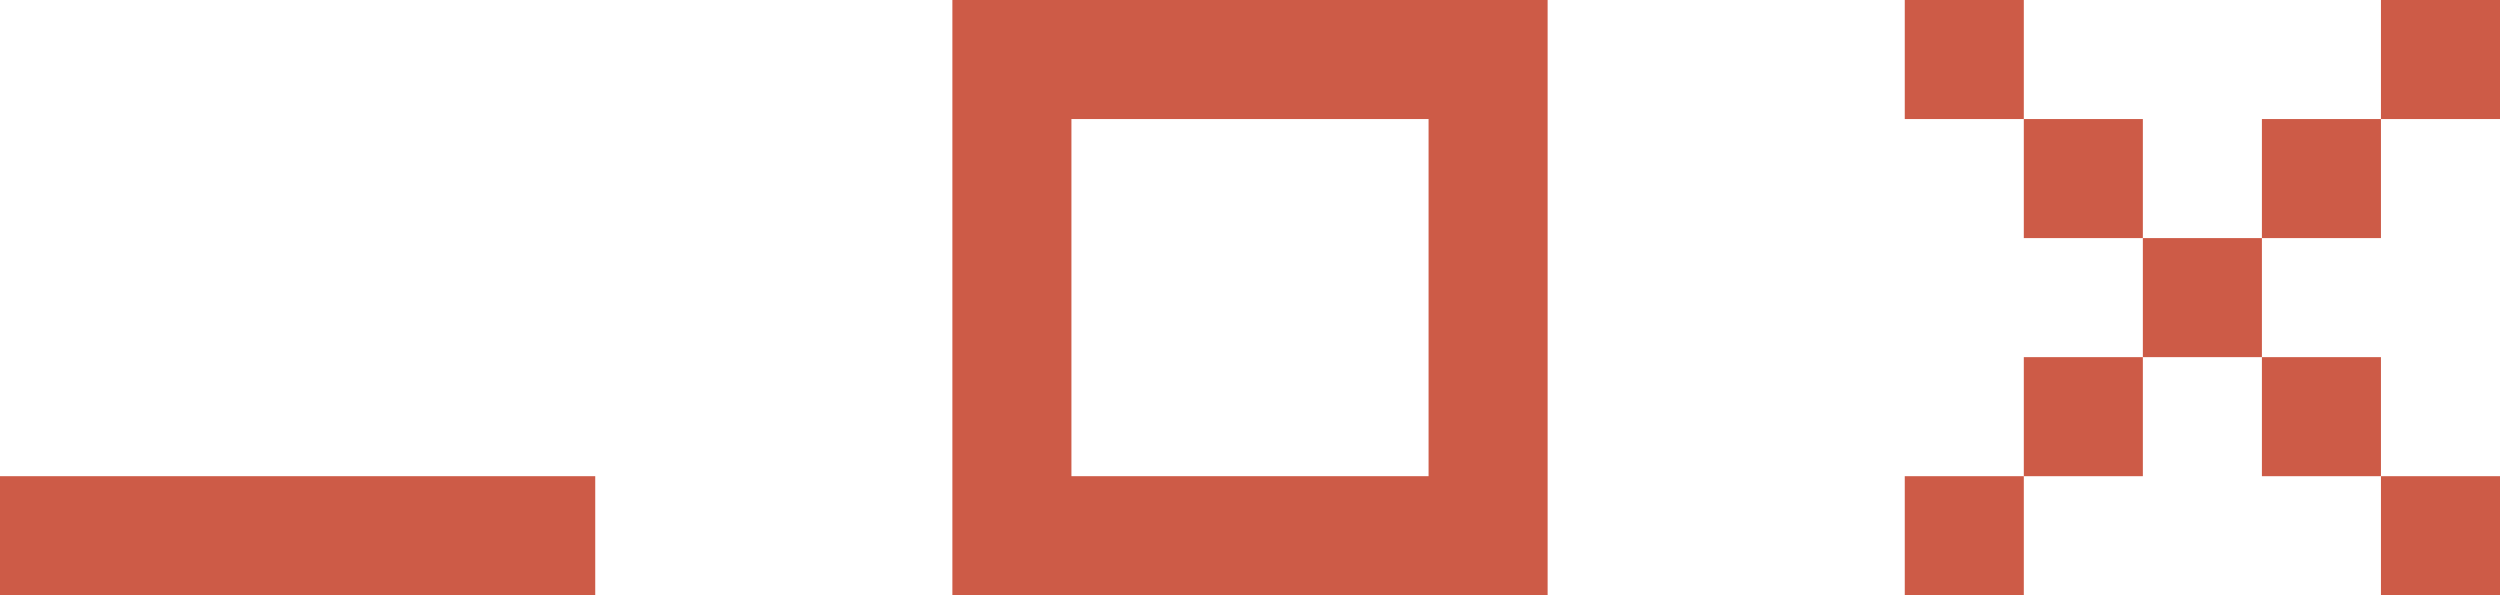
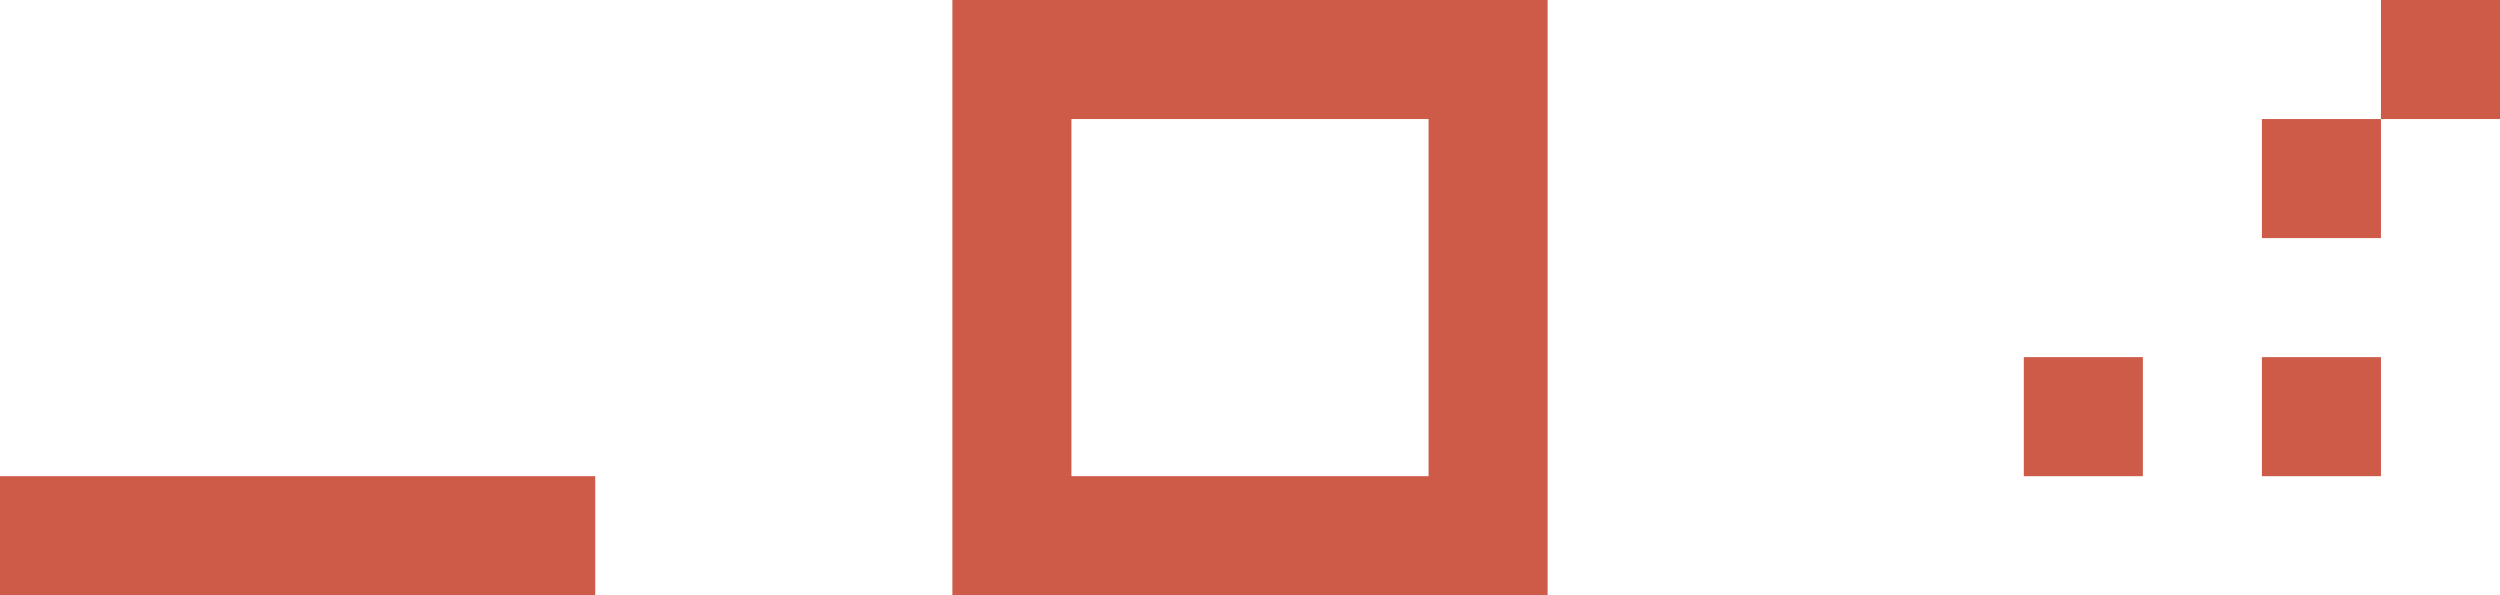
<svg xmlns="http://www.w3.org/2000/svg" x="0px" y="0px" viewBox="0 0 105 25" style="vertical-align: middle; max-width: 100%; width: 100%;" width="100%">
  <g>
    <polygon points="20,20 15,20 10,20 5,20 0,20 0,25 5,25 10,25 15,25 20,25 25,25 25,20" fill="rgb(205,91,71)" />
    <g>
-       <rect x="80" y="20" width="5" height="5" fill="rgb(205,91,71)" />
      <rect x="85" y="15" width="5" height="5" fill="rgb(205,91,71)" />
-       <rect x="85" y="5" width="5" height="5" fill="rgb(205,91,71)" />
-       <rect x="80" width="5" height="5" fill="rgb(205,91,71)" />
      <rect x="95" y="15" width="5" height="5" fill="rgb(205,91,71)" />
-       <rect x="100" y="20" width="5" height="5" fill="rgb(205,91,71)" />
-       <rect x="90" y="10" width="5" height="5" fill="rgb(205,91,71)" />
      <rect x="95" y="5" width="5" height="5" fill="rgb(205,91,71)" />
      <rect x="100" width="5" height="5" fill="rgb(205,91,71)" />
    </g>
    <path d="M60,0h-5h-5h-5h-5v5v5v5v5v5h5h5h5h5h5v-5v-5v-5V5V0H60z M60,10v5v5h-5h-5h-5v-5v-5V5h5h5h5V10z" fill="rgb(205,91,71)" />
  </g>
</svg>